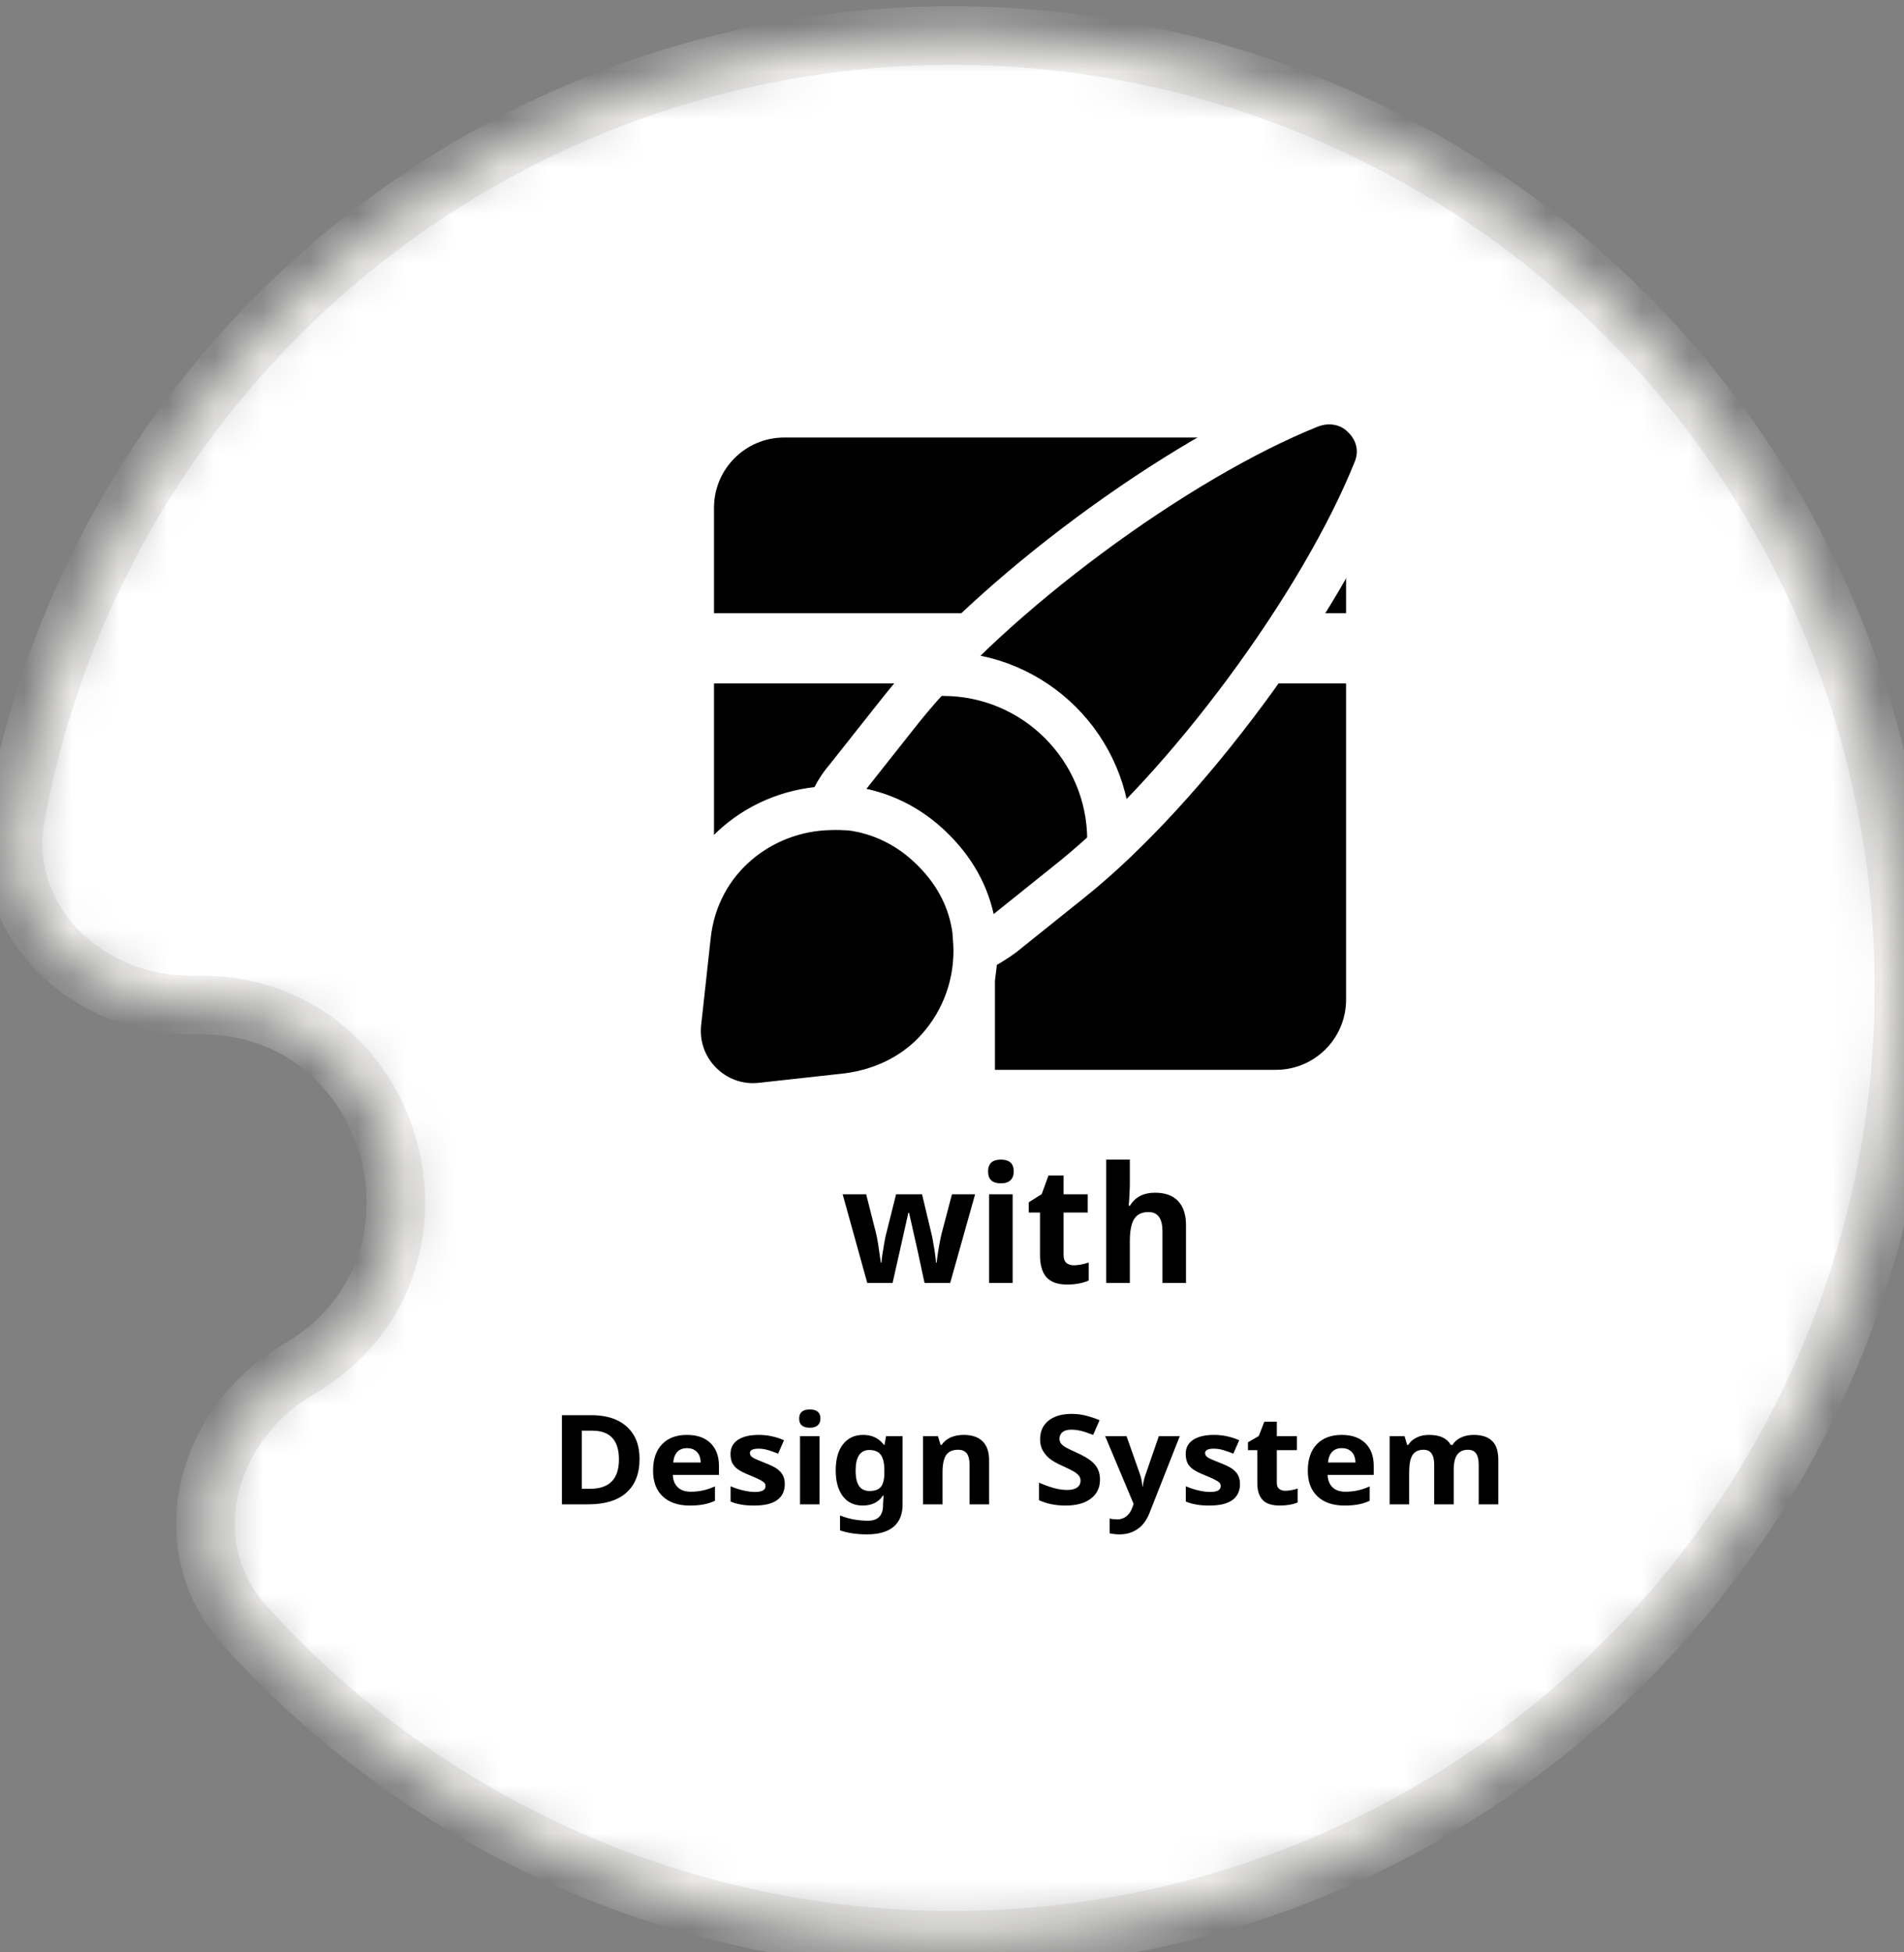
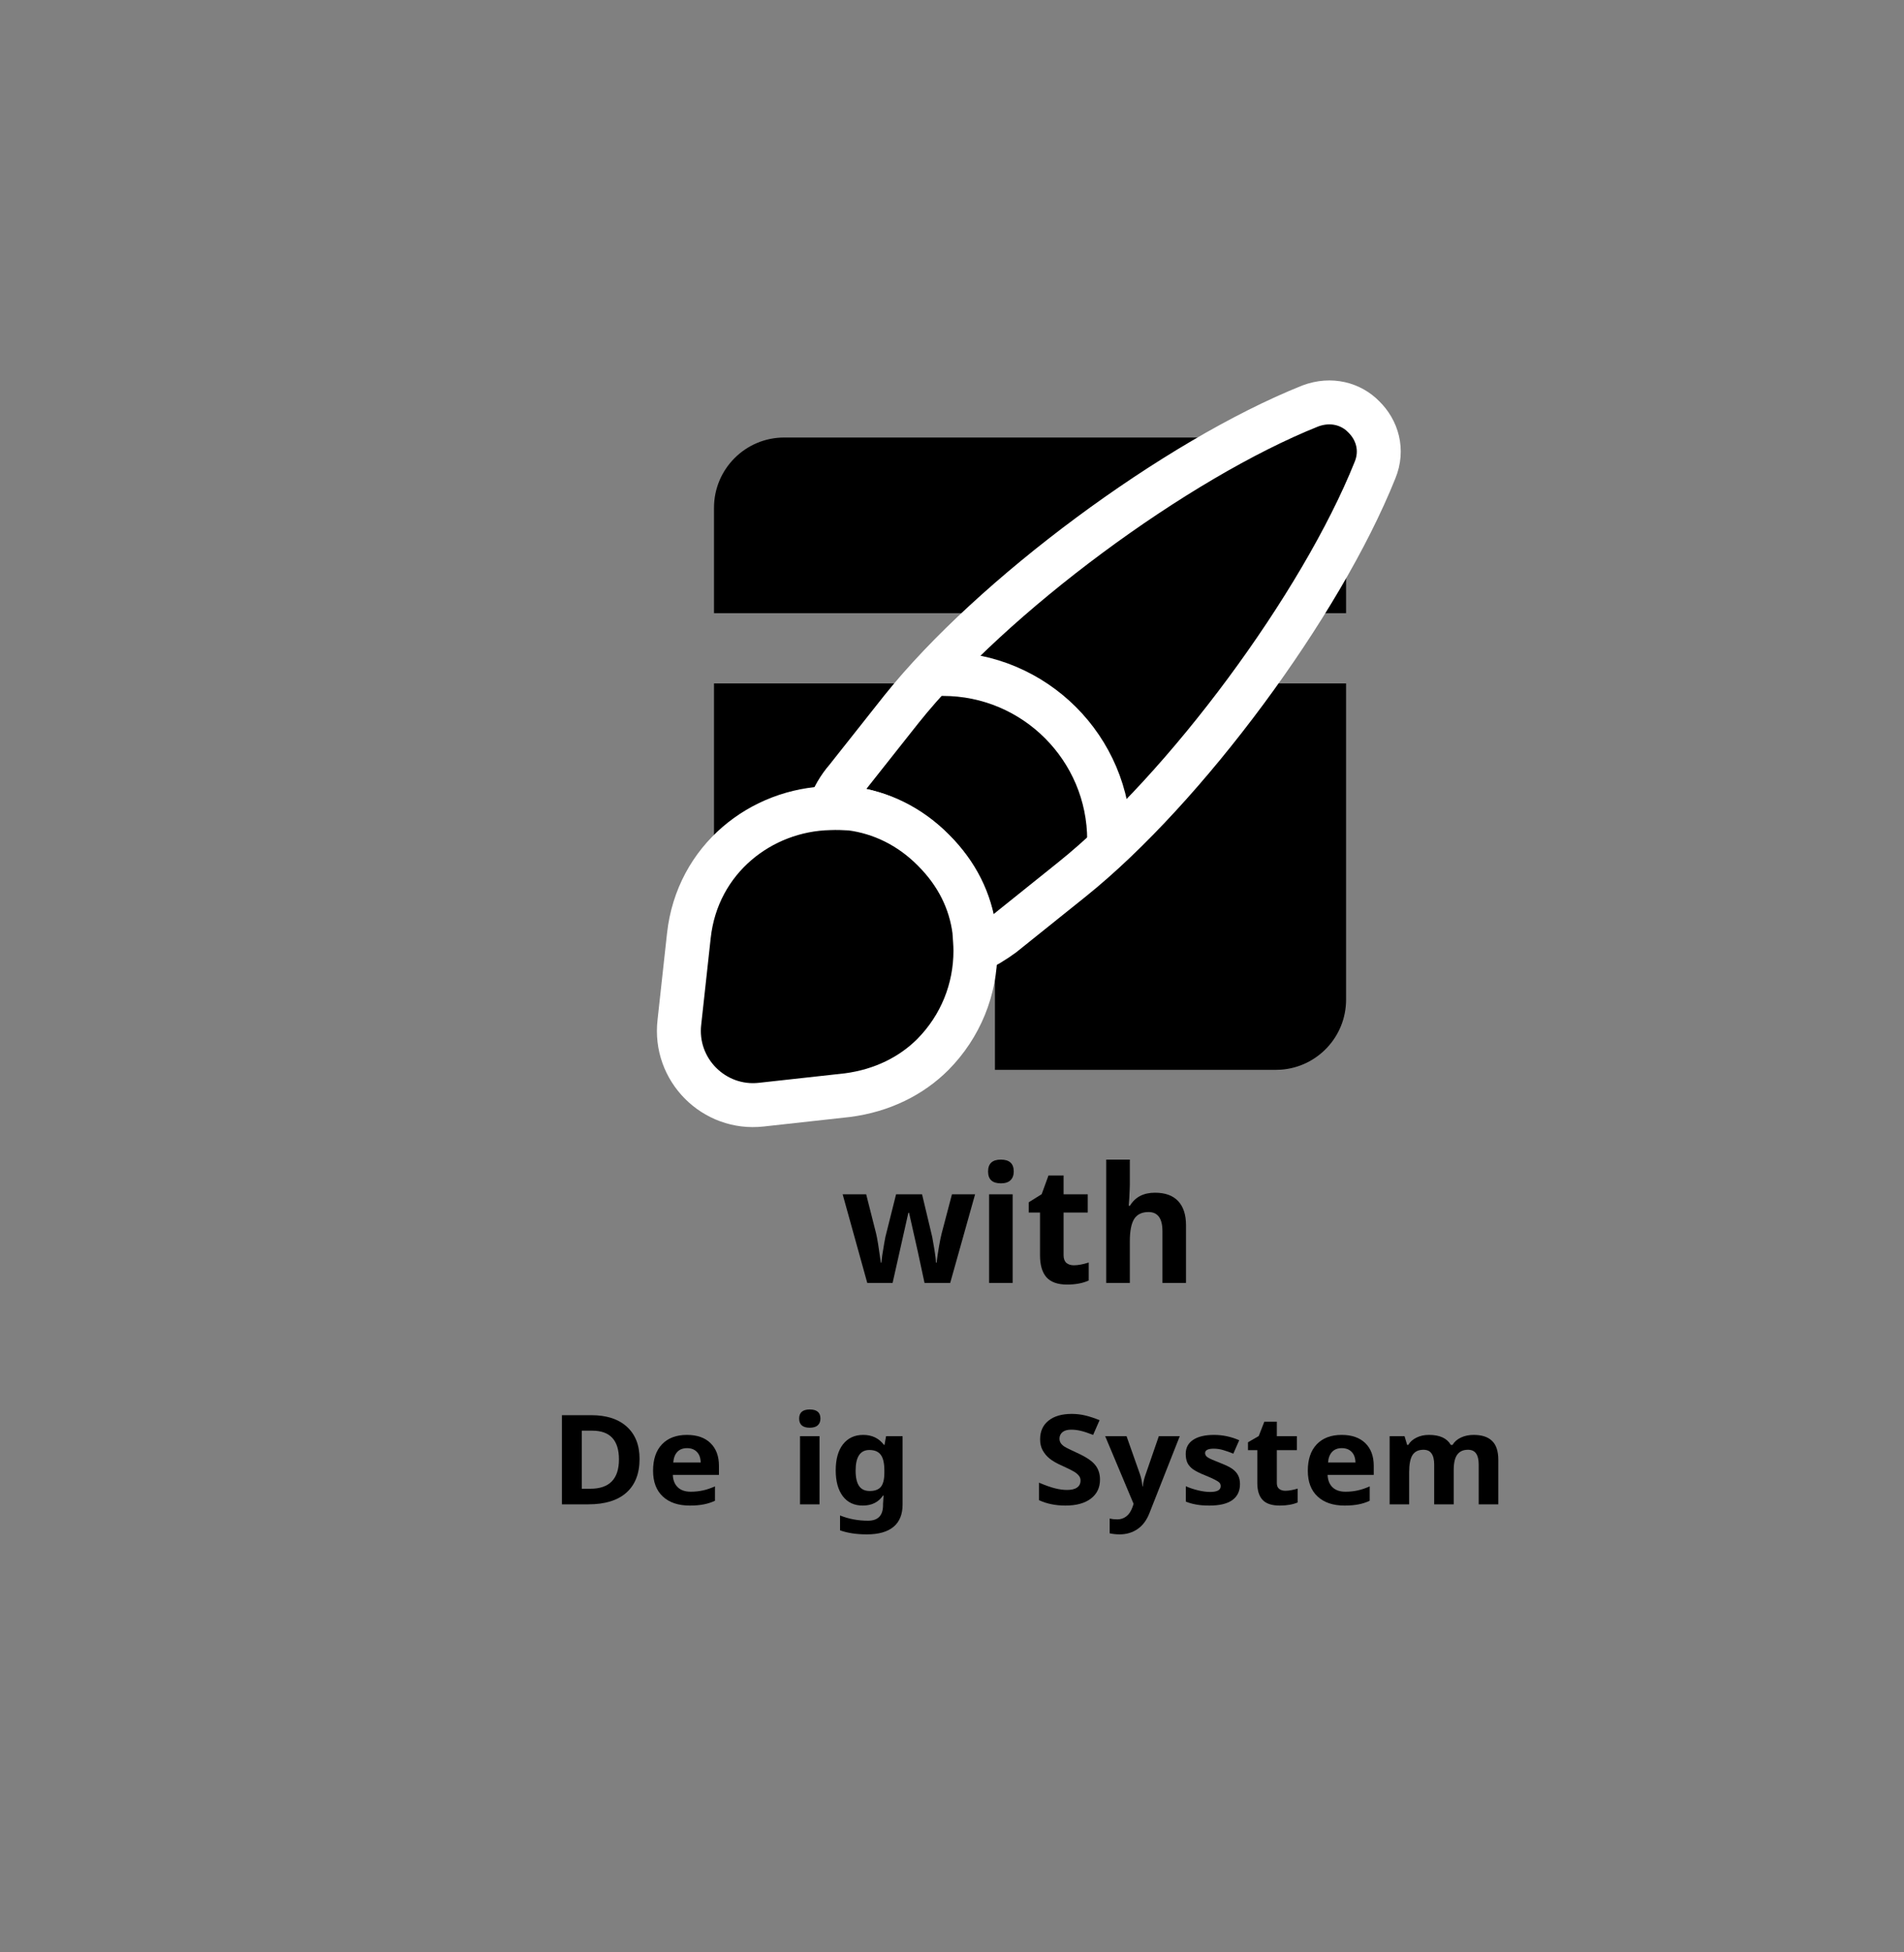
<svg xmlns="http://www.w3.org/2000/svg" width="40" height="41" viewBox="0 0 40 41" fill="none">
  <rect x="0" y="0" width="40" height="41" fill="#808080" stroke="none" />
  <mask id="path-1-inside-1_1554_54956" fill="white">
    <path d="M4.11 21.106C1.843 21.158 -0.079 19.344 0.333 17.114C0.958 13.729 2.451 10.538 4.697 7.869C7.831 4.144 12.216 1.691 17.03 0.968C21.844 0.245 26.756 1.303 30.846 3.942C34.936 6.582 37.922 10.623 39.246 15.307C40.57 19.991 40.14 24.997 38.037 29.387C35.934 33.777 32.302 37.249 27.822 39.153C23.342 41.057 18.321 41.261 13.701 39.728C10.39 38.63 7.448 36.693 5.143 34.136C3.625 32.451 4.313 29.899 6.272 28.757V28.757C9.934 26.62 8.348 21.01 4.11 21.106V21.106Z" />
  </mask>
-   <path d="M4.11 21.106C1.843 21.158 -0.079 19.344 0.333 17.114C0.958 13.729 2.451 10.538 4.697 7.869C7.831 4.144 12.216 1.691 17.03 0.968C21.844 0.245 26.756 1.303 30.846 3.942C34.936 6.582 37.922 10.623 39.246 15.307C40.57 19.991 40.14 24.997 38.037 29.387C35.934 33.777 32.302 37.249 27.822 39.153C23.342 41.057 18.321 41.261 13.701 39.728C10.39 38.63 7.448 36.693 5.143 34.136C3.625 32.451 4.313 29.899 6.272 28.757V28.757C9.934 26.62 8.348 21.01 4.11 21.106V21.106Z" fill="white" stroke="#EFEEEC" stroke-width="1.231" mask="url(#path-1-inside-1_1554_54956)" />
  <g clip-path="url(#clip0_1554_54956)">
    <path d="M19.426 14.352L19.426 22.467L16.475 22.467C15.698 22.467 15.06 21.865 15.004 21.102L15 20.992L15 14.352L19.426 14.352ZM28.279 14.352L28.279 20.992C28.279 21.77 27.677 22.407 26.913 22.463L26.803 22.467L20.902 22.467L20.902 14.352L28.279 14.352ZM26.803 9.188C27.618 9.188 28.279 9.849 28.279 10.664L28.279 12.877L15 12.877L15 10.664C15 9.849 15.661 9.188 16.475 9.188L26.803 9.188Z" fill="black" />
    <path d="M28.886 9.875C27.75 12.707 24.902 16.558 22.519 18.469L21.066 19.634C20.882 19.767 20.697 19.885 20.491 19.966C20.491 19.834 20.483 19.686 20.461 19.546C20.38 18.926 20.1 18.351 19.605 17.857C19.104 17.355 18.491 17.06 17.864 16.979C17.717 16.971 17.569 16.956 17.422 16.971C17.503 16.743 17.628 16.529 17.783 16.352L18.934 14.898C20.837 12.515 24.703 9.653 27.528 8.525C27.964 8.362 28.384 8.48 28.65 8.753C28.93 9.026 29.063 9.447 28.886 9.875Z" fill="black" stroke="white" stroke-width="0.923" stroke-linecap="round" stroke-linejoin="round" />
    <path d="M20.492 19.966C20.492 20.778 20.182 21.552 19.599 22.143C19.149 22.593 18.537 22.902 17.806 22.998L15.992 23.198C15.003 23.308 14.155 22.467 14.273 21.464L14.472 19.649C14.649 18.034 15.999 17.001 17.43 16.971C17.578 16.964 17.733 16.971 17.873 16.979C18.5 17.06 19.112 17.348 19.614 17.857C20.108 18.351 20.388 18.926 20.469 19.546C20.477 19.686 20.492 19.826 20.492 19.966Z" fill="black" stroke="white" stroke-width="0.923" stroke-linecap="round" stroke-linejoin="round" />
    <path d="M23.302 17.643C23.302 15.717 21.738 14.153 19.812 14.153Z" fill="black" />
    <path d="M23.302 17.643C23.302 15.717 21.738 14.153 19.812 14.153" stroke="white" stroke-width="0.923" stroke-linecap="round" stroke-linejoin="round" />
  </g>
  <path d="M13.436 30.637C13.436 30.945 13.343 31.182 13.159 31.346C12.975 31.509 12.709 31.591 12.361 31.591L11.805 31.591L11.805 29.719L12.422 29.719C12.743 29.719 12.992 29.8 13.169 29.961C13.347 30.122 13.436 30.348 13.436 30.637ZM13.003 30.648C13.003 30.245 12.816 30.044 12.443 30.044L12.222 30.044L12.222 31.264L12.4 31.264C12.802 31.264 13.003 31.058 13.003 30.648Z" fill="black" />
  <path d="M14.434 30.411C14.347 30.411 14.278 30.437 14.229 30.49C14.18 30.542 14.152 30.616 14.144 30.713L14.72 30.713C14.718 30.616 14.692 30.542 14.64 30.49C14.589 30.437 14.52 30.411 14.434 30.411ZM14.491 31.617C14.249 31.617 14.06 31.553 13.924 31.426C13.788 31.299 13.72 31.119 13.72 30.886C13.72 30.646 13.782 30.461 13.908 30.33C14.034 30.198 14.209 30.133 14.431 30.133C14.643 30.133 14.809 30.19 14.927 30.306C15.045 30.421 15.104 30.58 15.104 30.783L15.104 30.973L14.135 30.973C14.139 31.084 14.174 31.171 14.239 31.233C14.303 31.295 14.394 31.326 14.51 31.326C14.601 31.326 14.686 31.317 14.767 31.299C14.848 31.282 14.932 31.253 15.02 31.214L15.02 31.516C14.948 31.55 14.871 31.575 14.79 31.591C14.708 31.608 14.609 31.617 14.491 31.617Z" fill="black" />
-   <path d="M16.487 31.166C16.487 31.313 16.433 31.425 16.325 31.502C16.219 31.579 16.059 31.617 15.845 31.617C15.736 31.617 15.643 31.61 15.566 31.595C15.489 31.582 15.416 31.561 15.349 31.534L15.349 31.211C15.425 31.245 15.511 31.274 15.606 31.297C15.702 31.32 15.786 31.331 15.859 31.331C16.008 31.331 16.082 31.291 16.082 31.209C16.082 31.178 16.072 31.153 16.052 31.134C16.033 31.115 15.999 31.093 15.95 31.069C15.902 31.044 15.837 31.016 15.757 30.983C15.641 30.937 15.556 30.894 15.501 30.855C15.447 30.816 15.408 30.771 15.383 30.721C15.359 30.669 15.347 30.607 15.347 30.532C15.347 30.405 15.398 30.307 15.501 30.238C15.605 30.168 15.752 30.133 15.942 30.133C16.123 30.133 16.299 30.17 16.471 30.245L16.347 30.527C16.272 30.496 16.201 30.471 16.136 30.452C16.07 30.432 16.004 30.422 15.935 30.422C15.814 30.422 15.754 30.453 15.754 30.516C15.754 30.551 15.773 30.581 15.812 30.607C15.851 30.632 15.937 30.67 16.069 30.721C16.186 30.766 16.272 30.808 16.327 30.847C16.381 30.887 16.422 30.932 16.448 30.983C16.474 31.034 16.487 31.095 16.487 31.166Z" fill="black" />
  <path d="M16.789 29.79C16.789 29.662 16.864 29.599 17.012 29.599C17.161 29.599 17.236 29.662 17.236 29.79C17.236 29.85 17.217 29.898 17.179 29.932C17.142 29.965 17.087 29.982 17.012 29.982C16.864 29.982 16.789 29.918 16.789 29.79ZM17.217 31.591L16.807 31.591L16.807 30.16L17.217 30.16L17.217 31.591Z" fill="black" />
  <path d="M18.271 31.311C18.381 31.311 18.46 31.281 18.508 31.221C18.555 31.161 18.579 31.063 18.579 30.928L18.579 30.881C18.579 30.728 18.554 30.618 18.504 30.552C18.454 30.484 18.375 30.45 18.264 30.45C18.072 30.45 17.975 30.595 17.975 30.883C17.975 31.027 17.999 31.134 18.047 31.205C18.095 31.276 18.17 31.311 18.271 31.311ZM18.962 31.594C18.962 31.8 18.899 31.956 18.773 32.062C18.647 32.168 18.46 32.222 18.211 32.222C17.991 32.222 17.804 32.193 17.648 32.137L17.648 31.825C17.831 31.898 18.026 31.935 18.235 31.935C18.445 31.935 18.551 31.826 18.551 31.609L18.551 31.581L18.563 31.406L18.551 31.406C18.455 31.547 18.313 31.617 18.125 31.617C17.944 31.617 17.805 31.551 17.705 31.419C17.606 31.286 17.557 31.106 17.557 30.878C17.557 30.643 17.608 30.461 17.71 30.33C17.814 30.198 17.955 30.133 18.135 30.133C18.32 30.133 18.465 30.203 18.571 30.343L18.582 30.343L18.615 30.16L18.962 30.16L18.962 31.594Z" fill="black" />
-   <path d="M20.779 31.591L20.369 31.591L20.369 30.755C20.369 30.652 20.349 30.575 20.311 30.523C20.272 30.471 20.211 30.445 20.127 30.445C20.012 30.445 19.929 30.482 19.878 30.555C19.827 30.628 19.801 30.749 19.801 30.918L19.801 31.591L19.391 31.591L19.391 30.16L19.704 30.16L19.76 30.343L19.782 30.343C19.828 30.274 19.891 30.221 19.971 30.186C20.051 30.151 20.143 30.133 20.245 30.133C20.42 30.133 20.552 30.178 20.643 30.268C20.734 30.358 20.779 30.488 20.779 30.658L20.779 31.591Z" fill="black" />
  <path d="M23.109 31.072C23.109 31.241 23.045 31.374 22.917 31.471C22.79 31.568 22.612 31.617 22.384 31.617C22.175 31.617 21.989 31.579 21.828 31.504L21.828 31.136C21.96 31.192 22.072 31.232 22.164 31.255C22.256 31.278 22.34 31.289 22.417 31.289C22.508 31.289 22.578 31.273 22.626 31.239C22.676 31.206 22.7 31.156 22.7 31.091C22.7 31.054 22.69 31.021 22.668 30.993C22.646 30.964 22.615 30.937 22.573 30.91C22.531 30.884 22.447 30.841 22.319 30.783C22.198 30.73 22.108 30.678 22.048 30.628C21.988 30.579 21.94 30.521 21.904 30.455C21.868 30.39 21.851 30.313 21.851 30.225C21.851 30.059 21.909 29.929 22.027 29.834C22.145 29.739 22.308 29.692 22.516 29.692C22.618 29.692 22.716 29.704 22.808 29.727C22.901 29.75 22.998 29.782 23.1 29.824L22.965 30.133C22.86 30.092 22.773 30.063 22.704 30.047C22.636 30.031 22.569 30.023 22.503 30.023C22.424 30.023 22.363 30.04 22.321 30.075C22.279 30.11 22.258 30.156 22.258 30.212C22.258 30.247 22.267 30.278 22.284 30.304C22.3 30.33 22.327 30.355 22.364 30.38C22.402 30.404 22.49 30.447 22.629 30.511C22.813 30.594 22.939 30.678 23.007 30.763C23.075 30.846 23.109 30.949 23.109 31.072Z" fill="black" />
  <path d="M23.218 30.16L23.667 30.16L23.951 30.965C23.975 31.035 23.992 31.118 24.001 31.214L24.009 31.214C24.018 31.126 24.038 31.043 24.067 30.965L24.345 30.16L24.785 30.16L24.148 31.775C24.09 31.924 24.007 32.036 23.898 32.11C23.791 32.184 23.665 32.222 23.521 32.222C23.45 32.222 23.38 32.214 23.312 32.2L23.312 31.89C23.361 31.901 23.415 31.907 23.474 31.907C23.546 31.907 23.609 31.885 23.663 31.843C23.718 31.801 23.76 31.737 23.791 31.652L23.815 31.581L23.218 30.16Z" fill="black" />
  <path d="M26.05 31.166C26.05 31.313 25.996 31.425 25.889 31.502C25.782 31.579 25.622 31.617 25.408 31.617C25.299 31.617 25.206 31.61 25.129 31.595C25.052 31.582 24.98 31.561 24.912 31.534L24.912 31.211C24.988 31.245 25.074 31.274 25.169 31.297C25.265 31.32 25.349 31.331 25.422 31.331C25.571 31.331 25.645 31.291 25.645 31.209C25.645 31.178 25.635 31.153 25.616 31.134C25.596 31.115 25.562 31.093 25.513 31.069C25.465 31.044 25.4 31.016 25.32 30.983C25.204 30.937 25.119 30.894 25.064 30.855C25.01 30.816 24.971 30.771 24.946 30.721C24.922 30.669 24.91 30.607 24.91 30.532C24.91 30.405 24.961 30.307 25.064 30.238C25.168 30.168 25.315 30.133 25.505 30.133C25.686 30.133 25.863 30.17 26.034 30.245L25.91 30.527C25.835 30.496 25.764 30.471 25.699 30.452C25.633 30.432 25.567 30.422 25.498 30.422C25.378 30.422 25.317 30.453 25.317 30.516C25.317 30.551 25.336 30.581 25.375 30.607C25.414 30.632 25.5 30.67 25.632 30.721C25.749 30.766 25.835 30.808 25.89 30.847C25.945 30.887 25.985 30.932 26.011 30.983C26.037 31.034 26.05 31.095 26.05 31.166Z" fill="black" />
  <path d="M27.003 31.306C27.075 31.306 27.161 31.291 27.261 31.261L27.261 31.552C27.159 31.595 27.034 31.617 26.885 31.617C26.721 31.617 26.601 31.578 26.526 31.499C26.451 31.42 26.414 31.301 26.414 31.143L26.414 30.453L26.218 30.453L26.218 30.288L26.444 30.157L26.562 29.855L26.824 29.855L26.824 30.16L27.245 30.16L27.245 30.453L26.824 30.453L26.824 31.143C26.824 31.199 26.84 31.24 26.873 31.266C26.906 31.293 26.949 31.306 27.003 31.306Z" fill="black" />
  <path d="M28.189 30.411C28.102 30.411 28.034 30.437 27.985 30.49C27.936 30.542 27.907 30.616 27.9 30.713L28.476 30.713C28.474 30.616 28.447 30.542 28.396 30.49C28.345 30.437 28.276 30.411 28.189 30.411ZM28.247 31.617C28.005 31.617 27.816 31.553 27.68 31.426C27.543 31.299 27.475 31.119 27.475 30.886C27.475 30.646 27.538 30.461 27.663 30.33C27.79 30.198 27.964 30.133 28.186 30.133C28.399 30.133 28.564 30.19 28.683 30.306C28.801 30.421 28.86 30.58 28.86 30.783L28.86 30.973L27.891 30.973C27.895 31.084 27.93 31.171 27.994 31.233C28.059 31.295 28.149 31.326 28.266 31.326C28.356 31.326 28.442 31.317 28.523 31.299C28.603 31.282 28.688 31.253 28.775 31.214L28.775 31.516C28.704 31.55 28.627 31.575 28.546 31.591C28.464 31.608 28.364 31.617 28.247 31.617Z" fill="black" />
  <path d="M30.54 31.591L30.13 31.591L30.13 30.755C30.13 30.652 30.111 30.575 30.074 30.523C30.038 30.471 29.982 30.445 29.904 30.445C29.799 30.445 29.723 30.482 29.675 30.555C29.628 30.629 29.604 30.75 29.604 30.918L29.604 31.591L29.194 31.591L29.194 30.16L29.507 30.16L29.562 30.343L29.585 30.343C29.625 30.277 29.683 30.226 29.76 30.189C29.836 30.151 29.923 30.133 30.022 30.133C30.247 30.133 30.399 30.203 30.479 30.343L30.515 30.343C30.556 30.276 30.615 30.224 30.693 30.188C30.772 30.151 30.86 30.133 30.959 30.133C31.13 30.133 31.258 30.174 31.345 30.258C31.433 30.341 31.477 30.474 31.477 30.658L31.477 31.591L31.065 31.591L31.065 30.755C31.065 30.652 31.047 30.575 31.01 30.523C30.974 30.471 30.917 30.445 30.84 30.445C30.739 30.445 30.664 30.479 30.614 30.548C30.564 30.616 30.54 30.724 30.54 30.873L30.54 31.591Z" fill="black" />
  <path d="M19.423 26.942L19.283 26.291L19.098 25.469L19.083 25.469L18.752 26.942L18.22 26.942L17.703 25.081L18.197 25.081L18.406 25.905C18.43 26.003 18.463 26.207 18.505 26.516L18.518 26.516C18.523 26.432 18.542 26.298 18.575 26.115L18.601 25.974L18.825 25.081L19.371 25.081L19.584 25.974C19.596 26.035 19.612 26.125 19.631 26.243C19.65 26.361 19.661 26.452 19.663 26.516L19.676 26.516C19.688 26.417 19.705 26.305 19.726 26.18C19.748 26.053 19.767 25.962 19.782 25.905L19.999 25.081L20.485 25.081L19.962 26.942L19.423 26.942Z" fill="black" />
  <path d="M20.758 24.601C20.758 24.435 20.847 24.352 21.027 24.352C21.207 24.352 21.297 24.435 21.297 24.601C21.297 24.679 21.274 24.741 21.229 24.785C21.184 24.828 21.117 24.85 21.027 24.85C20.847 24.85 20.758 24.767 20.758 24.601ZM21.274 26.942L20.779 26.942L20.779 25.081L21.274 25.081L21.274 26.942Z" fill="black" />
  <path d="M22.56 26.571C22.647 26.571 22.751 26.552 22.872 26.513L22.872 26.891C22.748 26.947 22.597 26.976 22.417 26.976C22.219 26.976 22.075 26.924 21.984 26.822C21.894 26.719 21.849 26.565 21.849 26.36L21.849 25.463L21.612 25.463L21.612 25.248L21.884 25.078L22.027 24.685L22.344 24.685L22.344 25.081L22.852 25.081L22.852 25.463L22.344 25.463L22.344 26.36C22.344 26.432 22.364 26.485 22.402 26.52C22.443 26.554 22.495 26.571 22.56 26.571Z" fill="black" />
  <path d="M24.916 26.942L24.421 26.942L24.421 25.855C24.421 25.587 24.323 25.453 24.129 25.453C23.99 25.453 23.89 25.501 23.828 25.597C23.767 25.694 23.736 25.85 23.736 26.067L23.736 26.942L23.24 26.942L23.24 24.352L23.736 24.352L23.736 24.88C23.736 24.921 23.732 25.018 23.724 25.17L23.713 25.32L23.739 25.32C23.849 25.137 24.025 25.047 24.265 25.047C24.478 25.047 24.64 25.105 24.751 25.223C24.861 25.341 24.916 25.509 24.916 25.729L24.916 26.942Z" fill="black" />
  <defs>
    <clipPath id="clip0_1554_54956">
      <rect width="17.705" height="17.705" fill="white" transform="translate(12.785 6.976)" />
    </clipPath>
  </defs>
</svg>